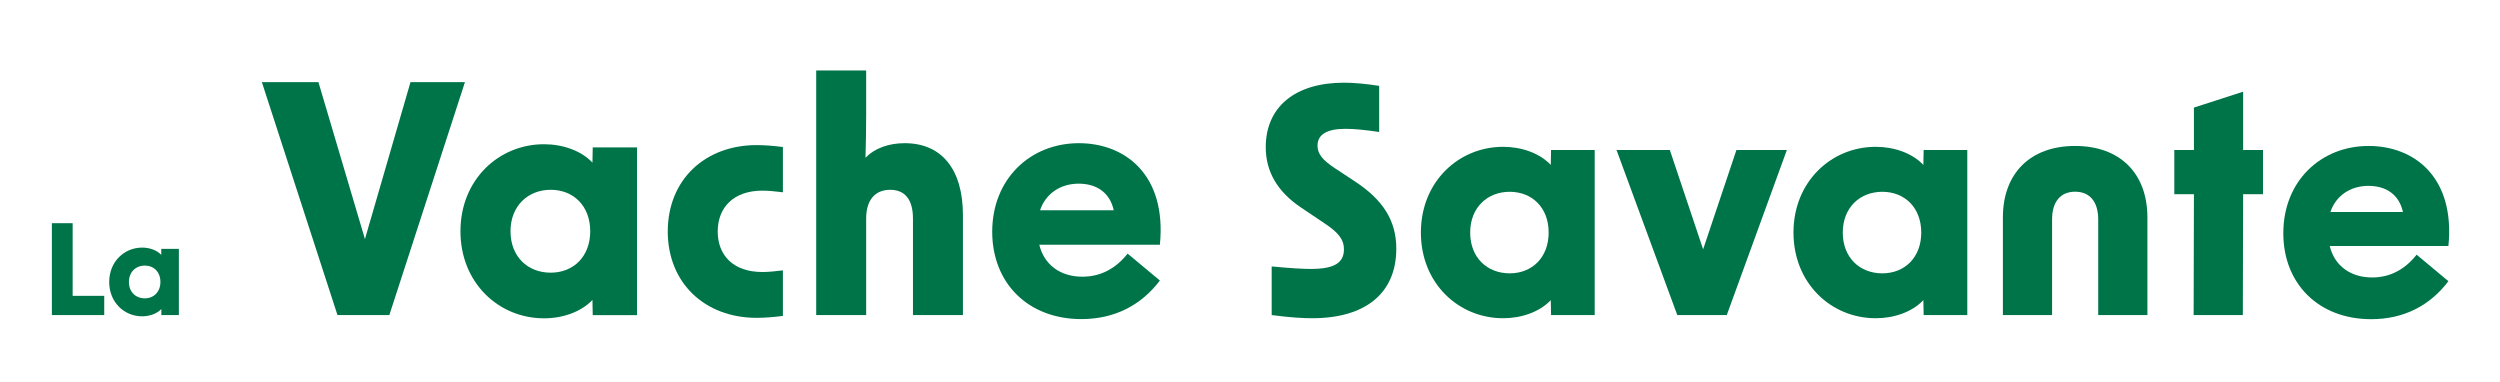
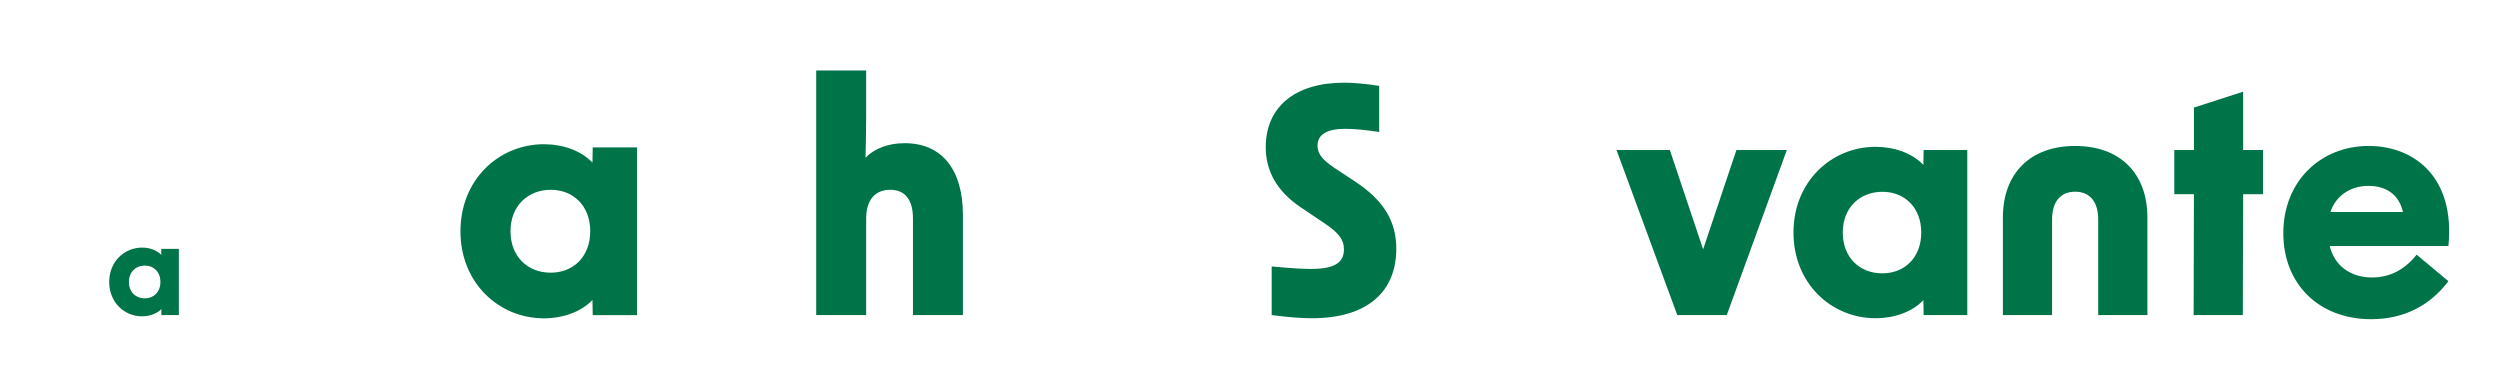
<svg xmlns="http://www.w3.org/2000/svg" id="Calque_1" version="1.1" viewBox="0 0 261.21 39.9">
  <defs>
    <style>
      .st0 {
        fill: #007449;
      }
    </style>
  </defs>
-   <path class="st0" d="M5.42,23.32h2.17v7.59h3.3v2.01h-5.47v-9.6Z" />
  <path class="st0" d="M11.41,29.46c0-2.13,1.58-3.59,3.44-3.59.77,0,1.53.26,2,.76v-.63h1.84v6.92h-1.83v-.63c-.48.5-1.24.76-2.01.76-1.87,0-3.44-1.46-3.44-3.59ZM15.13,31.17c.94,0,1.63-.67,1.63-1.71s-.69-1.71-1.63-1.71-1.66.67-1.66,1.71.7,1.71,1.66,1.71Z" />
-   <path class="st0" d="M27.35,8.58h5.92l4.86,16.4,4.76-16.4h5.69l-7.9,24.34h-5.42l-7.9-24.34Z" />
  <path class="st0" d="M48.11,24.16c0-5.39,4-9.09,8.73-9.09,1.95,0,3.87.66,5.06,1.92l.03-1.59h4.63v17.53h-4.63l-.03-1.59c-1.19,1.26-3.11,1.92-5.06,1.92-4.73,0-8.73-3.7-8.73-9.09ZM57.54,28.49c2.38,0,4.13-1.69,4.13-4.33s-1.75-4.33-4.13-4.33-4.2,1.69-4.2,4.33,1.78,4.33,4.2,4.33Z" />
-   <path class="st0" d="M69.77,24.19c0-5.39,3.87-9.03,9.29-9.03.79,0,1.72.07,2.74.2v4.73c-.79-.1-1.55-.17-2.15-.17-3.04,0-4.66,1.79-4.66,4.27s1.62,4.23,4.66,4.23c.6,0,1.36-.07,2.15-.17v4.76c-1.03.13-1.95.2-2.74.2-5.42,0-9.29-3.64-9.29-9.03Z" />
  <path class="st0" d="M85.28,7.36h5.22v4.66c0,1.52-.03,3.08-.07,4.46.96-.99,2.41-1.52,4.1-1.52,3.87,0,6.08,2.74,6.08,7.51v10.45h-5.22v-10.08c0-1.98-.83-3.01-2.38-3.01s-2.51,1.03-2.51,3.01v10.08h-5.22V7.36Z" />
-   <path class="st0" d="M103.67,24.22c0-5.52,3.97-9.26,9.06-9.26,4.79,0,9.19,3.27,8.46,10.61h-12.6c.5,2.08,2.18,3.34,4.5,3.34,1.85,0,3.44-.79,4.73-2.41l3.37,2.81c-1.95,2.58-4.73,4.03-8.2,4.03-5.59,0-9.32-3.77-9.32-9.13ZM116.37,21.97c-.4-1.79-1.72-2.78-3.67-2.78s-3.47,1.09-4.03,2.78h7.7Z" />
  <path class="st0" d="M132.87,32.92v-5.08c2.15.2,3.29.26,4.1.26,2.41,0,3.45-.62,3.45-2.05,0-.91-.42-1.66-2.05-2.73l-2.47-1.66c-2.41-1.63-3.65-3.71-3.65-6.28,0-4.2,3.06-6.74,8.17-6.74,1.14,0,2.34.13,3.68.33v4.82c-1.33-.2-2.57-.33-3.51-.33-1.95,0-2.93.59-2.93,1.76,0,.81.46,1.46,1.79,2.34l2.08,1.37c3.03,1.98,4.36,4.17,4.36,7.06,0,4.62-3.19,7.26-8.79,7.26-.91,0-2.18-.06-4.23-.33Z" />
-   <path class="st0" d="M148.46,24.29c0-5.3,3.94-8.95,8.59-8.95,1.92,0,3.81.65,4.98,1.89l.03-1.56h4.56v17.25h-4.56l-.03-1.56c-1.17,1.24-3.06,1.89-4.98,1.89-4.65,0-8.59-3.64-8.59-8.95ZM157.74,28.56c2.34,0,4.07-1.66,4.07-4.26s-1.72-4.26-4.07-4.26-4.13,1.66-4.13,4.26,1.76,4.26,4.13,4.26Z" />
  <path class="st0" d="M168.91,15.67h5.56l3.48,10.38,3.48-10.38h5.27l-6.28,17.25h-5.17l-6.35-17.25Z" />
  <path class="st0" d="M187.39,24.29c0-5.3,3.94-8.95,8.59-8.95,1.92,0,3.81.65,4.98,1.89l.03-1.56h4.56v17.25h-4.56l-.03-1.56c-1.17,1.24-3.06,1.89-4.98,1.89-4.65,0-8.59-3.64-8.59-8.95ZM196.67,28.56c2.34,0,4.07-1.66,4.07-4.26s-1.72-4.26-4.07-4.26-4.13,1.66-4.13,4.26,1.76,4.26,4.13,4.26Z" />
  <path class="st0" d="M216.82,15.25c4.69,0,7.55,2.86,7.55,7.48v10.19h-5.14v-9.99c0-1.85-.88-2.9-2.41-2.9s-2.41,1.04-2.41,2.9v9.99h-5.14v-10.19c0-4.62,2.86-7.48,7.55-7.48Z" />
  <path class="st0" d="M229.23,20.29h-2.05v-4.62h2.05v-4.43l5.14-1.66v6.09h2.08v4.62h-2.08l-.03,12.63h-5.14l.03-12.63Z" />
  <path class="st0" d="M238.57,24.36c0-5.43,3.91-9.11,8.92-9.11,4.72,0,9.05,3.22,8.33,10.45h-12.4c.49,2.05,2.15,3.29,4.43,3.29,1.82,0,3.38-.78,4.65-2.38l3.32,2.77c-1.92,2.54-4.65,3.97-8.07,3.97-5.5,0-9.18-3.71-9.18-8.98ZM251.07,22.15c-.39-1.76-1.69-2.73-3.61-2.73s-3.42,1.07-3.97,2.73h7.58Z" />
</svg>